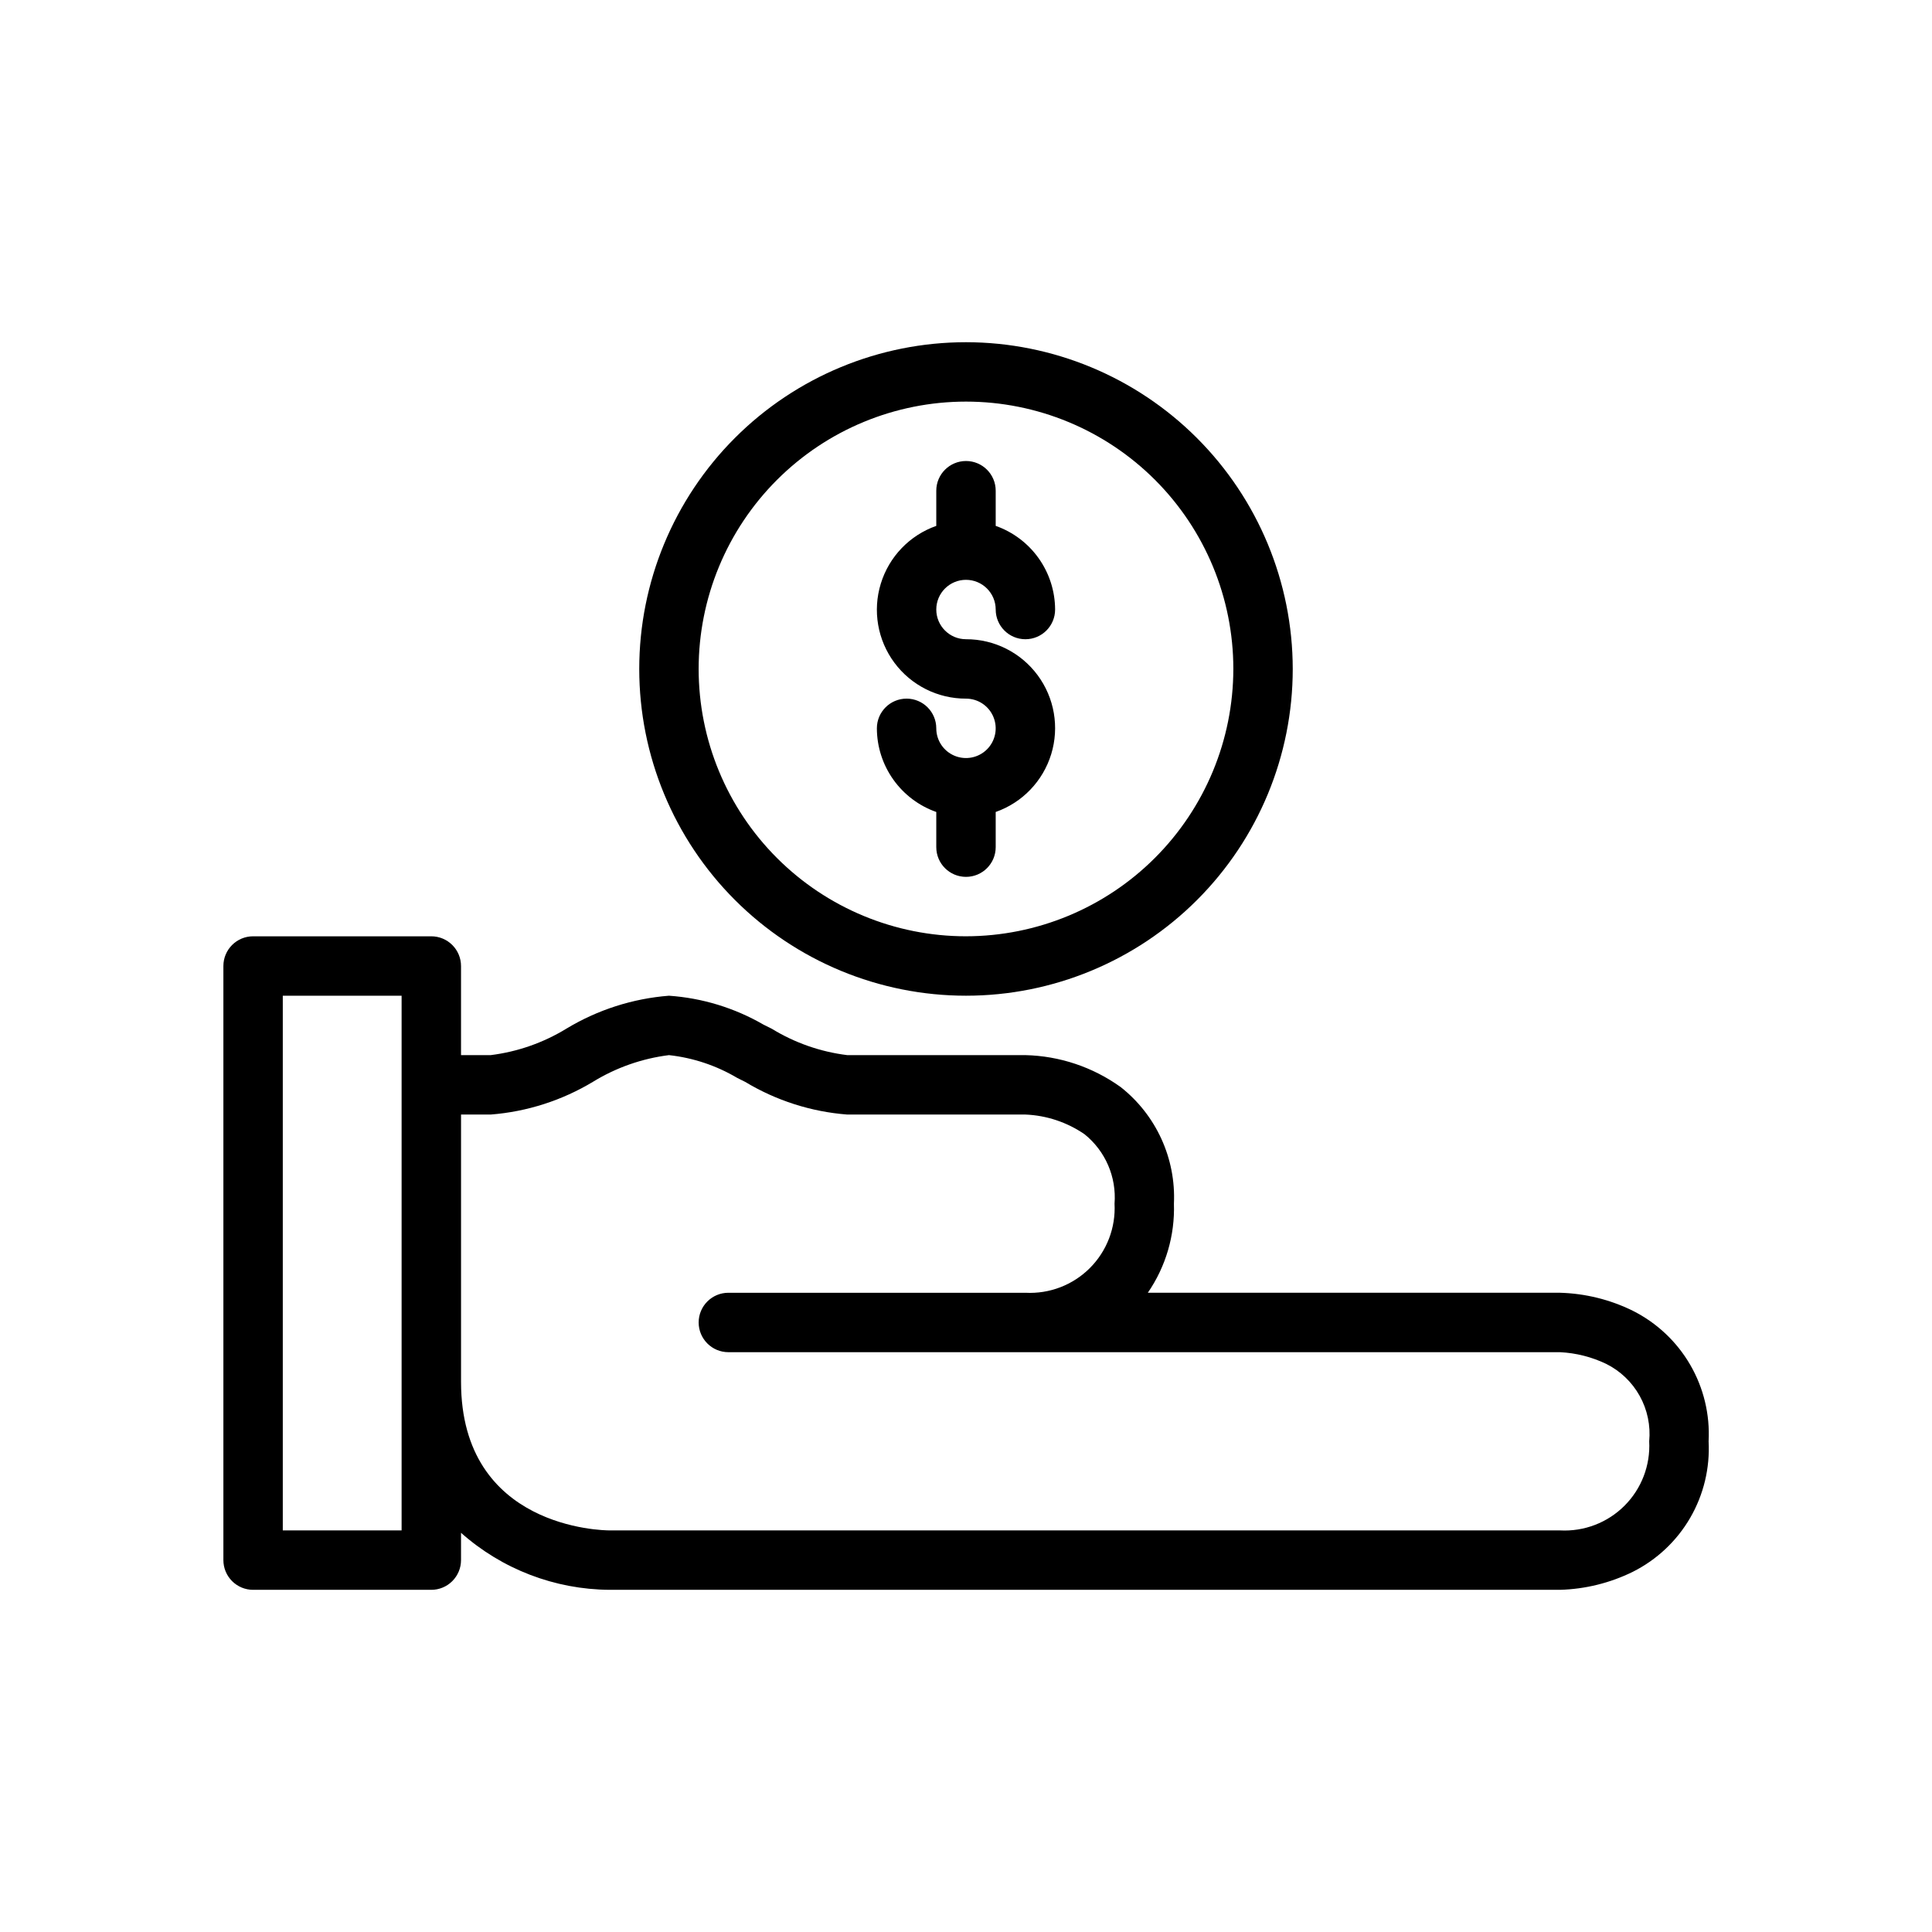
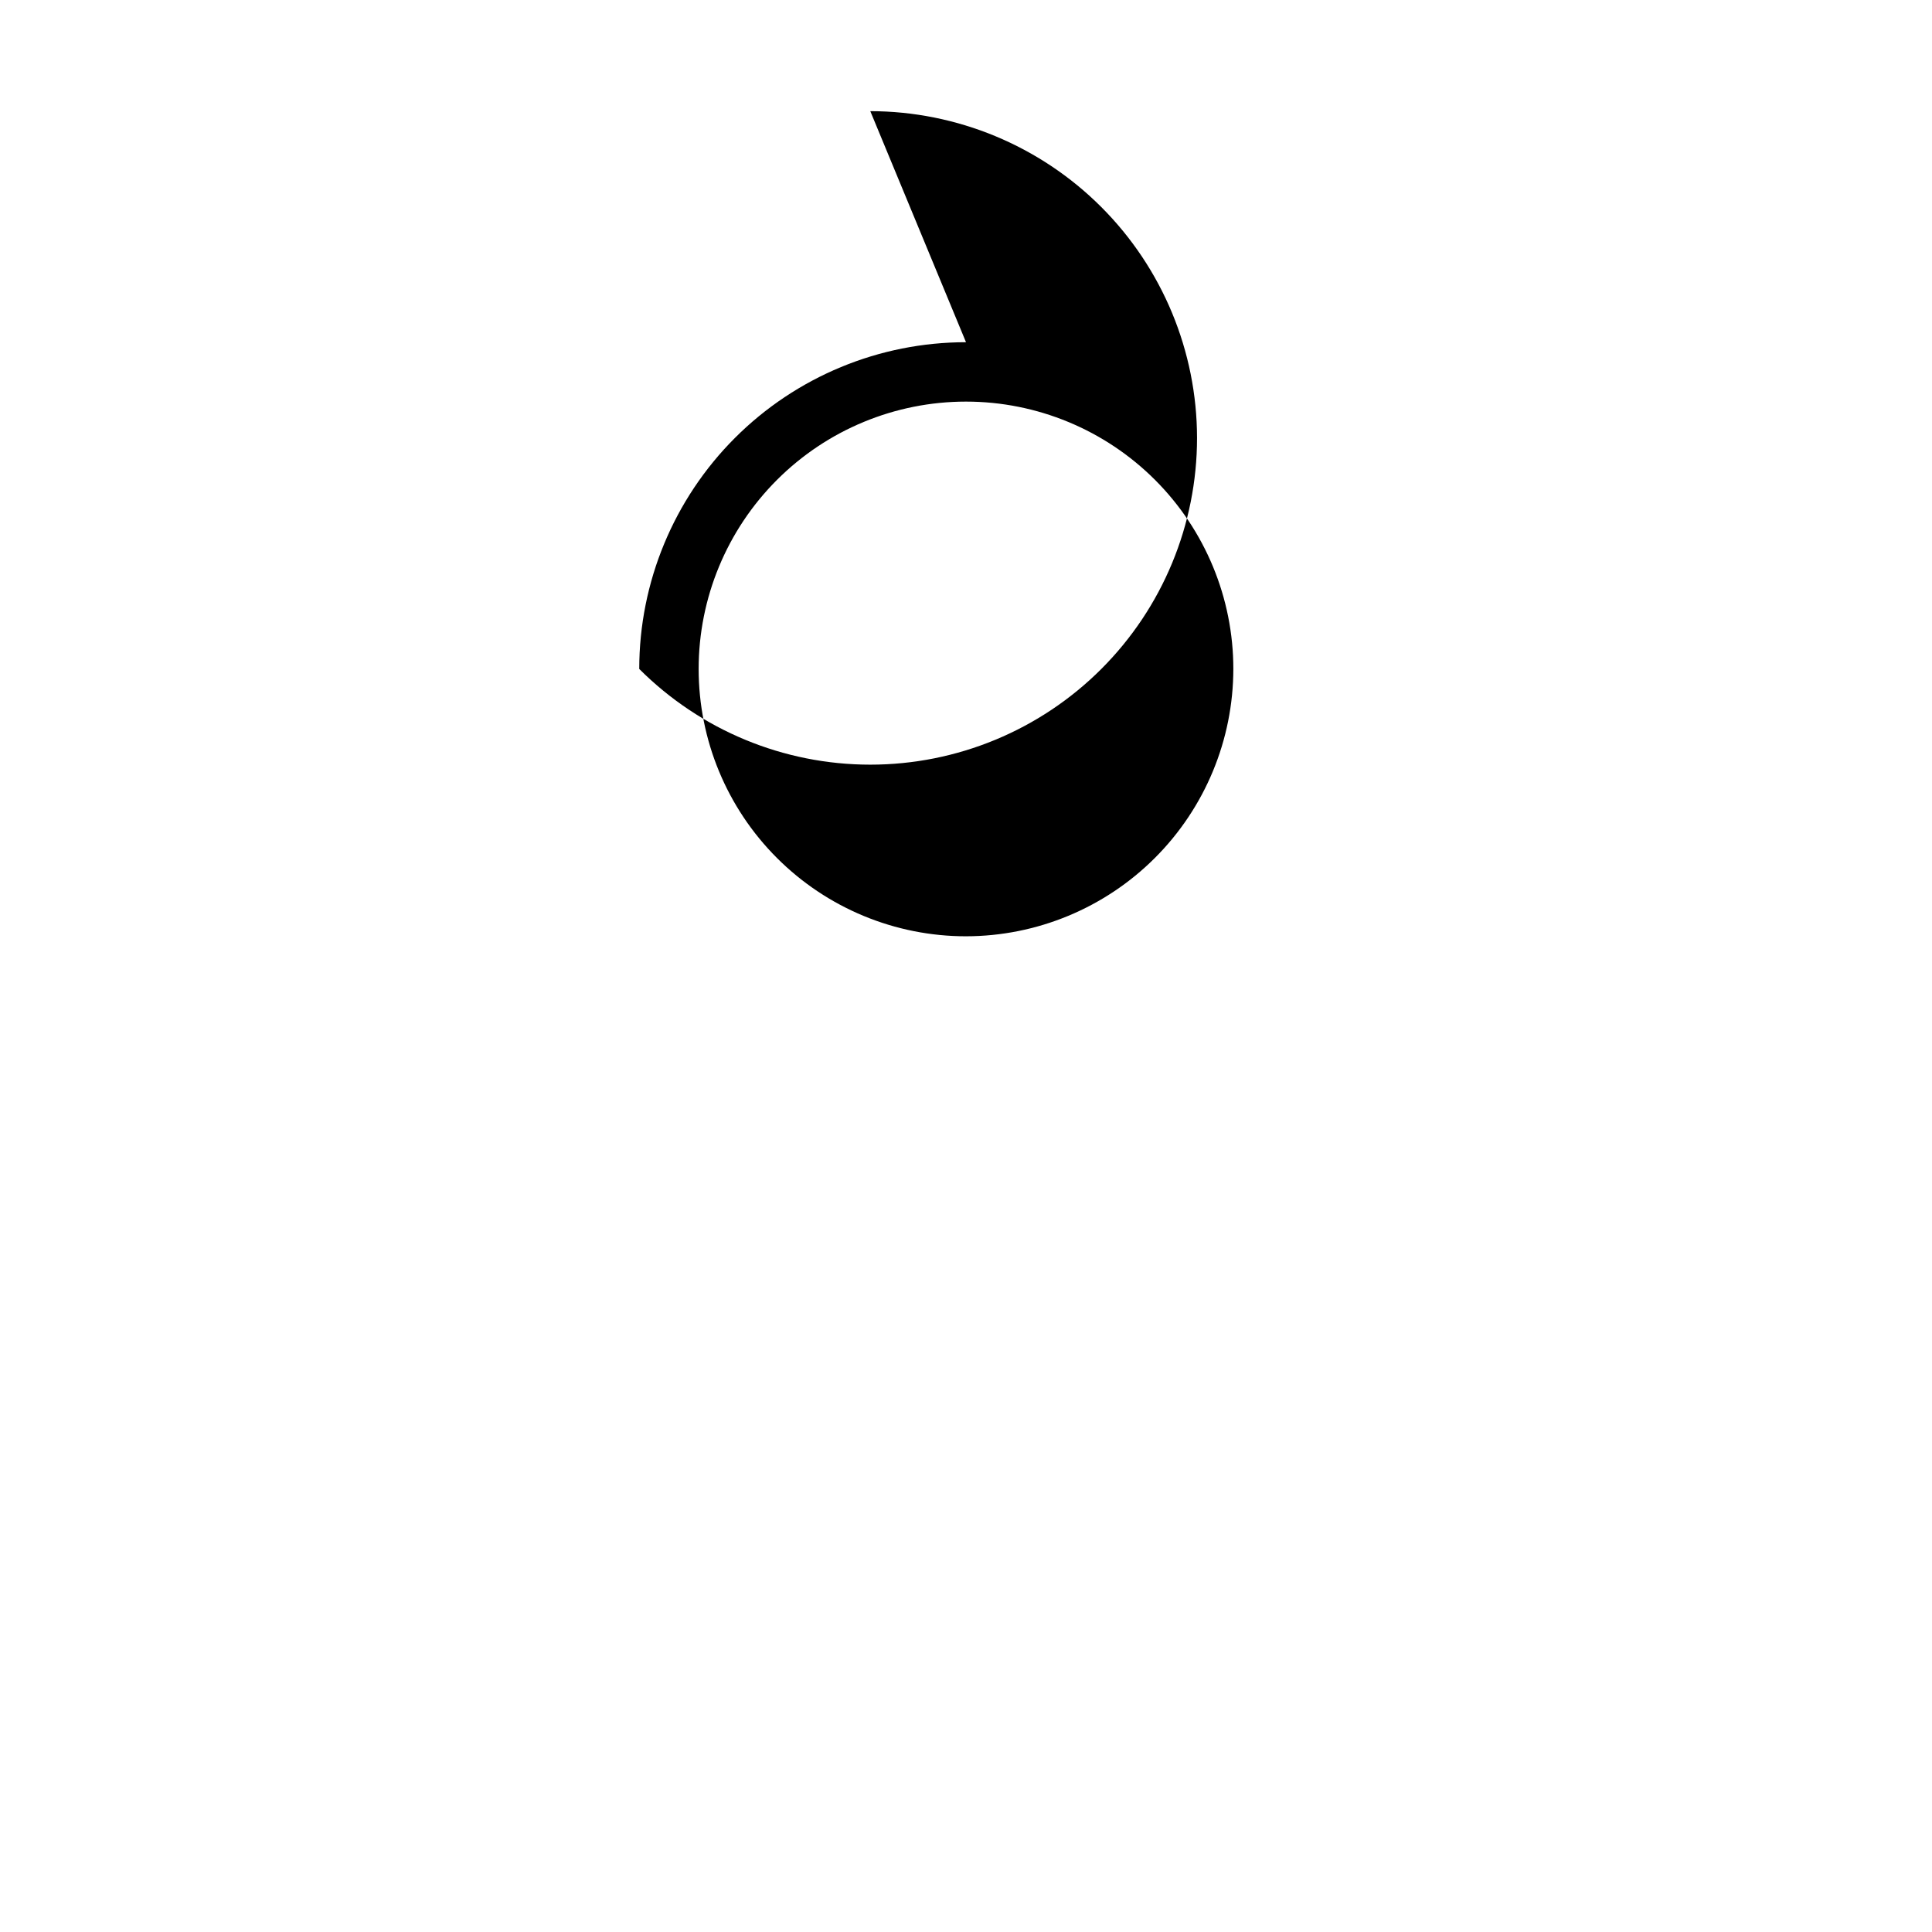
<svg xmlns="http://www.w3.org/2000/svg" fill="#000000" width="800px" height="800px" version="1.1" viewBox="144 144 512 512">
  <g>
-     <path d="m576.7 491.36c-6.004-2.953-12.574-4.578-19.266-4.766h-109.25c4.769-6.93 7.195-15.207 6.918-23.613 0.555-11.977-4.703-23.484-14.121-30.902l-0.016-0.008-0.008-0.008c-7.363-5.285-16.152-8.23-25.215-8.445h-47.23c-7.082-0.875-13.895-3.258-19.977-6.984l-2.188-1.09-0.008-0.004c-7.66-4.434-16.234-7.055-25.062-7.664-9.598 0.75-18.891 3.731-27.137 8.703-6.121 3.75-12.973 6.152-20.094 7.039h-7.871v-23.613c0-2.09-0.832-4.09-2.309-5.566-1.477-1.477-3.477-2.309-5.566-2.309h-47.23c-4.348 0-7.871 3.527-7.871 7.875v157.44c0 2.09 0.828 4.09 2.305 5.566 1.477 1.477 3.477 2.309 5.566 2.309h47.23c2.09 0 4.09-0.832 5.566-2.309 1.477-1.477 2.309-3.477 2.309-5.566v-7.238c10.852 9.645 24.84 15.016 39.359 15.113h251.9c6.691-0.188 13.262-1.816 19.266-4.769 6.356-3.184 11.641-8.152 15.211-14.297 3.57-6.144 5.266-13.199 4.887-20.297 0.379-7.094-1.316-14.148-4.887-20.293-3.57-6.144-8.855-11.113-15.211-14.301zm-326.27-59.867v118.08h-31.488v-141.7h31.488zm307.01 118.08h-251.9c-1.605 0-39.359-0.445-39.359-39.359v-70.848h7.871c9.598-0.75 18.891-3.731 27.137-8.703 6.121-3.75 12.973-6.152 20.094-7.043 6.391 0.703 12.555 2.758 18.082 6.035l0.008 0.004 2.129 1.062c8.207 4.945 17.461 7.906 27.016 8.645h47.23c5.621 0.23 11.059 2.047 15.691 5.238 5.512 4.445 8.477 11.32 7.926 18.379 0.34 6.359-2.039 12.566-6.543 17.07-4.508 4.504-10.711 6.883-17.074 6.543h-78.719c-4.348 0-7.875 3.523-7.875 7.871 0 4.348 3.527 7.875 7.875 7.875h220.41c4.242 0.211 8.395 1.266 12.227 3.102 3.746 1.867 6.844 4.828 8.875 8.488 2.035 3.664 2.91 7.856 2.516 12.023 0.34 6.363-2.039 12.57-6.543 17.074-4.504 4.504-10.711 6.883-17.074 6.543z" />
-     <path d="m400 297.66c4.344 0.004 7.863 3.523 7.871 7.871 0 4.348 3.523 7.871 7.871 7.871 4.348 0 7.871-3.523 7.871-7.871-0.016-4.867-1.535-9.613-4.356-13.582-2.816-3.969-6.797-6.969-11.387-8.586v-9.32c0-4.348-3.523-7.871-7.871-7.871s-7.875 3.523-7.875 7.871v9.324-0.004c-7.055 2.484-12.516 8.168-14.707 15.324-2.195 7.152-0.859 14.922 3.598 20.93 4.457 6.012 11.5 9.547 18.984 9.527 3.184 0 6.055 1.918 7.269 4.863 1.219 2.941 0.547 6.324-1.703 8.578-2.254 2.25-5.641 2.922-8.582 1.707-2.941-1.219-4.859-4.09-4.859-7.273 0-4.348-3.523-7.875-7.871-7.875s-7.871 3.527-7.871 7.875c0.016 4.867 1.535 9.609 4.356 13.578 2.82 3.969 6.797 6.969 11.387 8.586v9.324c0 4.348 3.527 7.871 7.875 7.871s7.871-3.523 7.871-7.871v-9.324c7.059-2.481 12.516-8.168 14.711-15.32 2.191-7.152 0.855-14.922-3.602-20.934-4.453-6.008-11.5-9.547-18.98-9.527-4.348 0-7.875-3.523-7.875-7.871s3.527-7.871 7.875-7.871z" />
-     <path d="m400 234.69c-22.969 0-44.992 9.121-61.23 25.359-16.238 16.242-25.363 38.266-25.363 61.23s9.125 44.992 25.363 61.23c16.238 16.238 38.262 25.363 61.23 25.363 22.965 0 44.988-9.125 61.227-25.363 16.242-16.238 25.363-38.266 25.363-61.23-0.023-22.957-9.156-44.969-25.391-61.199-16.234-16.234-38.242-25.367-61.199-25.391zm0 157.44v-0.004c-18.793 0-36.812-7.461-50.098-20.75-13.289-13.285-20.754-31.305-20.754-50.098 0-18.789 7.465-36.809 20.754-50.098 13.285-13.285 31.305-20.75 50.098-20.75 18.789 0 36.809 7.465 50.098 20.75 13.285 13.289 20.75 31.309 20.75 50.098-0.023 18.785-7.492 36.793-20.777 50.074-13.281 13.281-31.289 20.754-50.07 20.773z" />
+     <path d="m400 234.69c-22.969 0-44.992 9.121-61.23 25.359-16.238 16.242-25.363 38.266-25.363 61.23c16.238 16.238 38.262 25.363 61.23 25.363 22.965 0 44.988-9.125 61.227-25.363 16.242-16.238 25.363-38.266 25.363-61.23-0.023-22.957-9.156-44.969-25.391-61.199-16.234-16.234-38.242-25.367-61.199-25.391zm0 157.44v-0.004c-18.793 0-36.812-7.461-50.098-20.75-13.289-13.285-20.754-31.305-20.754-50.098 0-18.789 7.465-36.809 20.754-50.098 13.285-13.285 31.305-20.75 50.098-20.75 18.789 0 36.809 7.465 50.098 20.75 13.285 13.289 20.75 31.309 20.75 50.098-0.023 18.785-7.492 36.793-20.777 50.074-13.281 13.281-31.289 20.754-50.07 20.773z" />
  </g>
</svg>